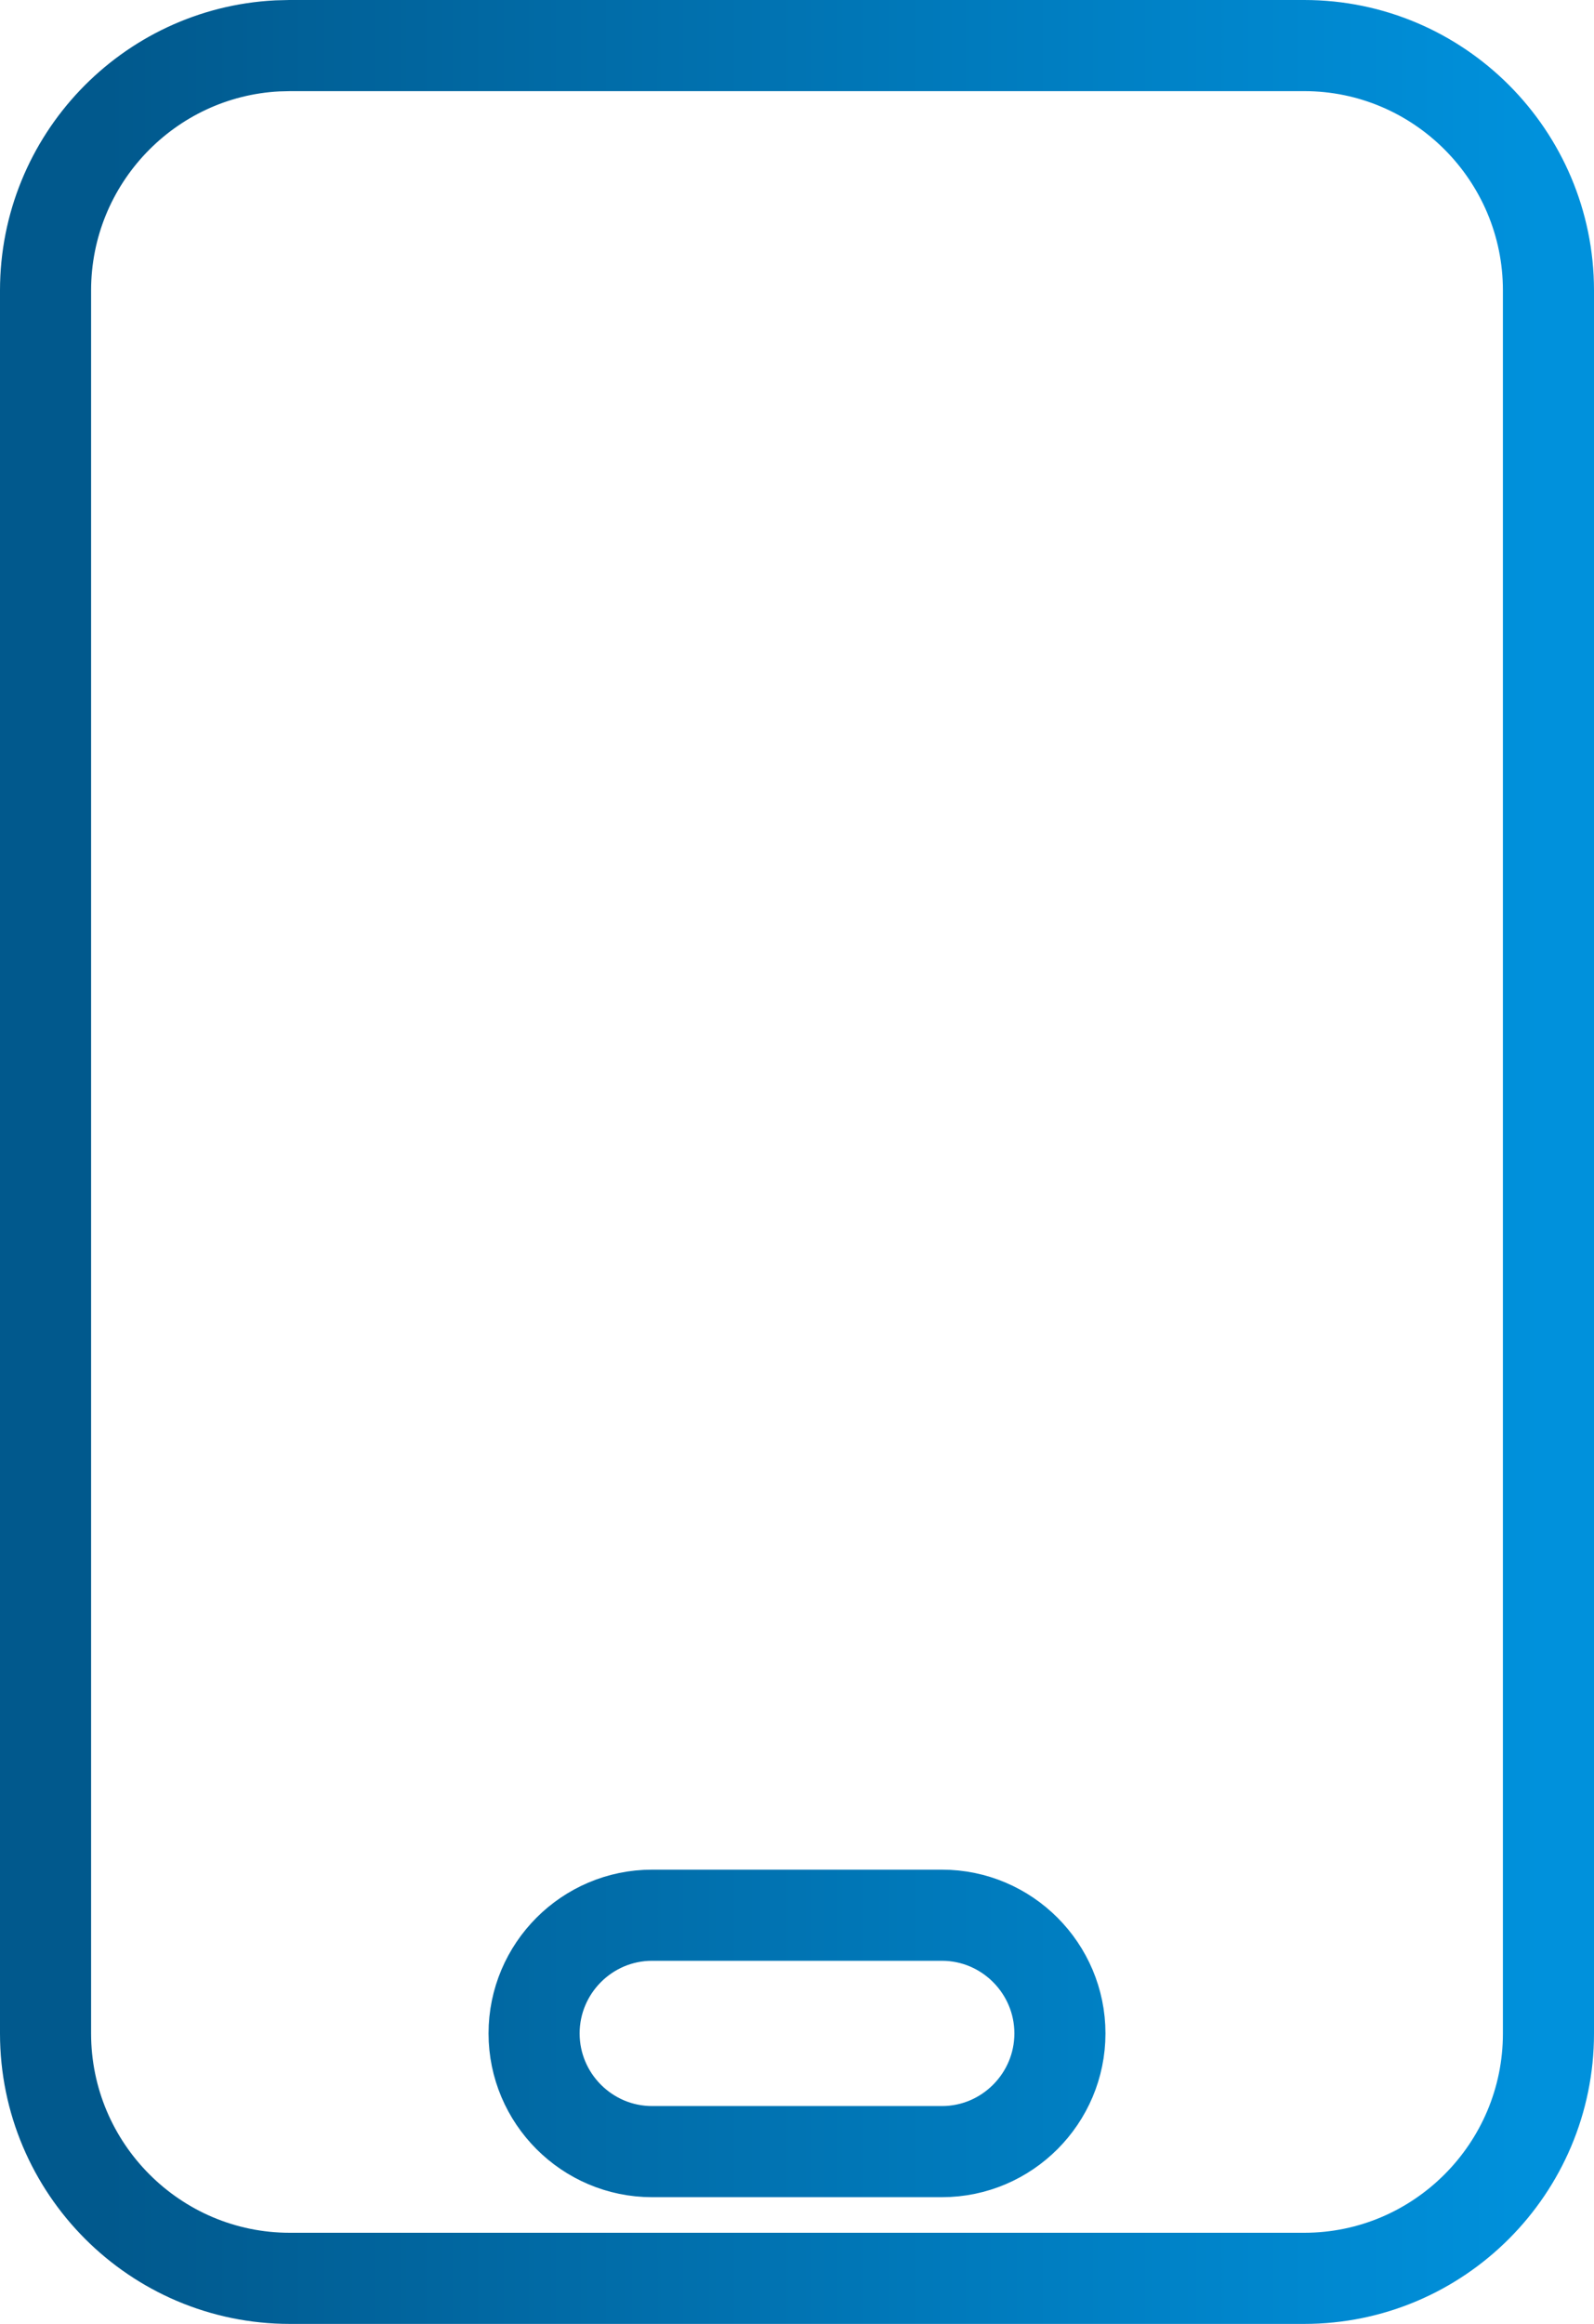
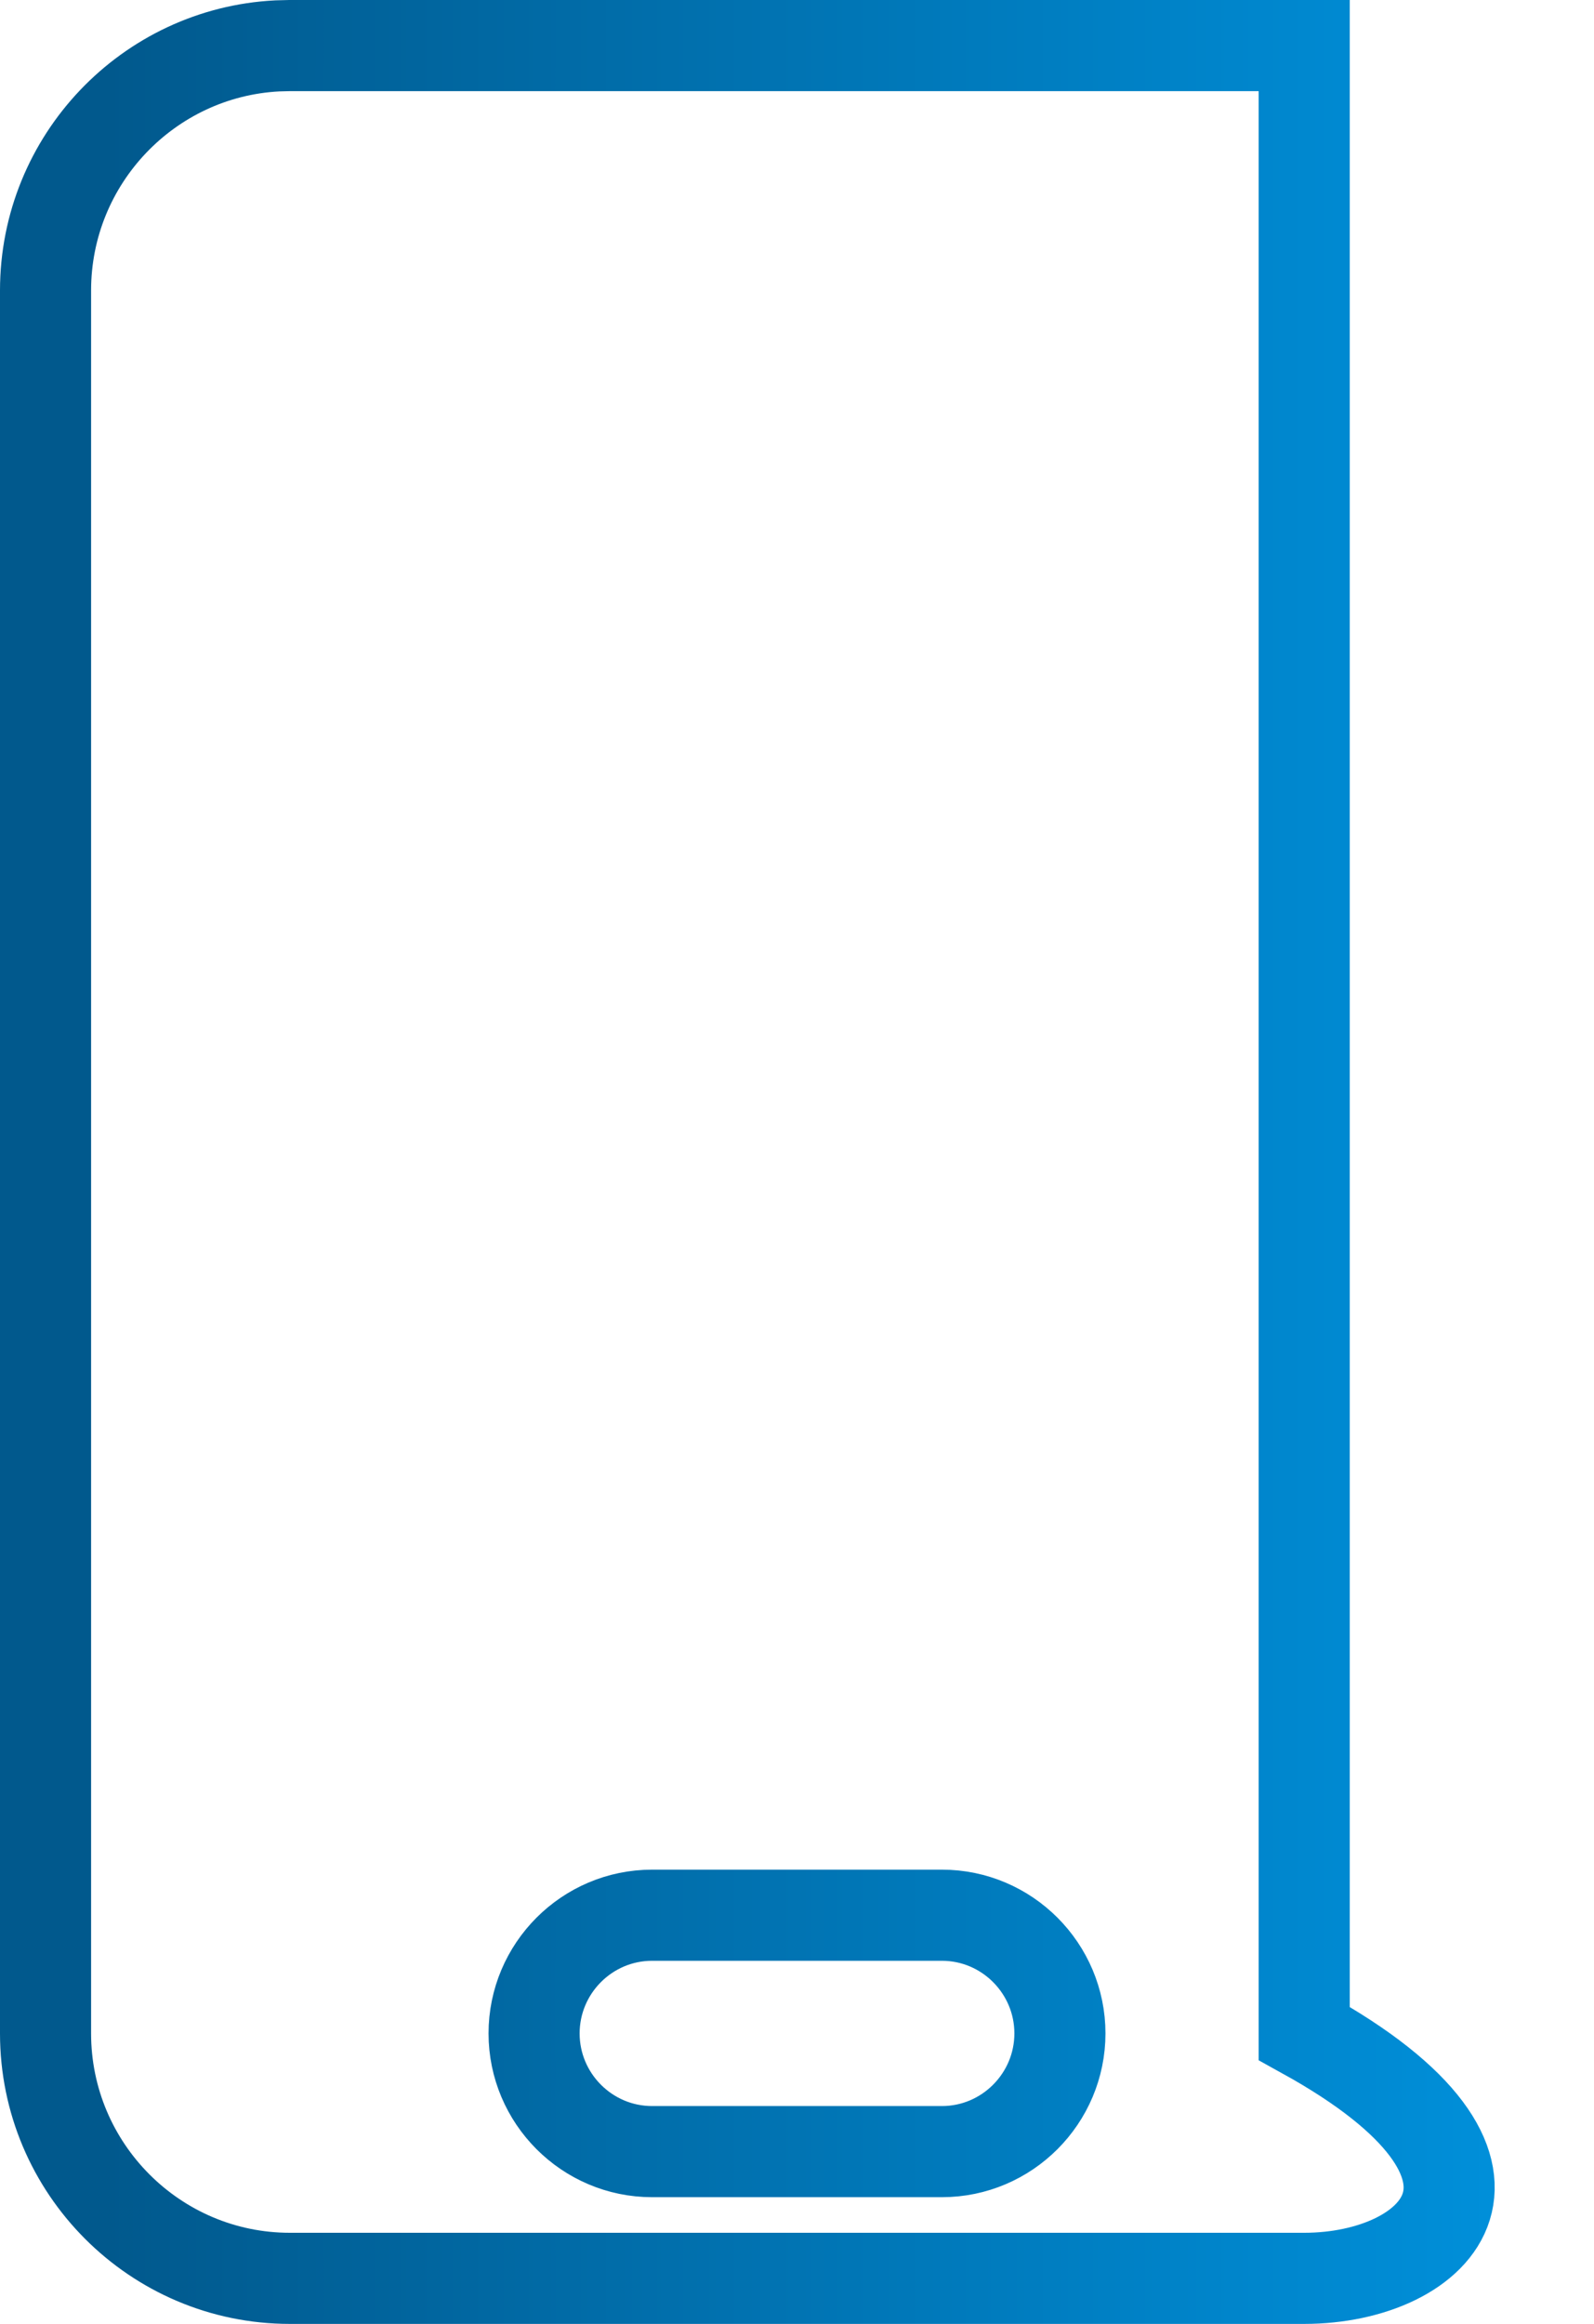
<svg xmlns="http://www.w3.org/2000/svg" width="35" height="51" viewBox="0 0 35 51" fill="none">
-   <path d="M6.363 1H28.637C31.593 1 34 3.41 34 6.375V44.625C34 47.59 31.593 50 28.637 50H6.363C3.407 50 1 47.59 1 44.625V6.375C1 3.502 3.259 1.151 6.088 1.007L6.363 1ZM14.318 42.031C12.889 42.031 11.727 43.198 11.727 44.625C11.727 46.052 12.889 47.219 14.318 47.219H20.682C22.111 47.219 23.273 46.052 23.273 44.625C23.273 43.198 22.111 42.031 20.682 42.031H14.318Z" stroke="url(#paint0_linear_3183_2187)" stroke-width="2" />
+   <path d="M6.363 1H28.637V44.625C34 47.59 31.593 50 28.637 50H6.363C3.407 50 1 47.59 1 44.625V6.375C1 3.502 3.259 1.151 6.088 1.007L6.363 1ZM14.318 42.031C12.889 42.031 11.727 43.198 11.727 44.625C11.727 46.052 12.889 47.219 14.318 47.219H20.682C22.111 47.219 23.273 46.052 23.273 44.625C23.273 43.198 22.111 42.031 20.682 42.031H14.318Z" stroke="url(#paint0_linear_3183_2187)" stroke-width="2" />
  <defs>
    <linearGradient id="paint0_linear_3183_2187" x1="2.324" y1="25.5" x2="33.879" y2="25.5" gradientUnits="userSpaceOnUse">
      <stop stop-color="#01598D" />
      <stop offset="1" stop-color="#0091DC" />
    </linearGradient>
  </defs>
</svg>